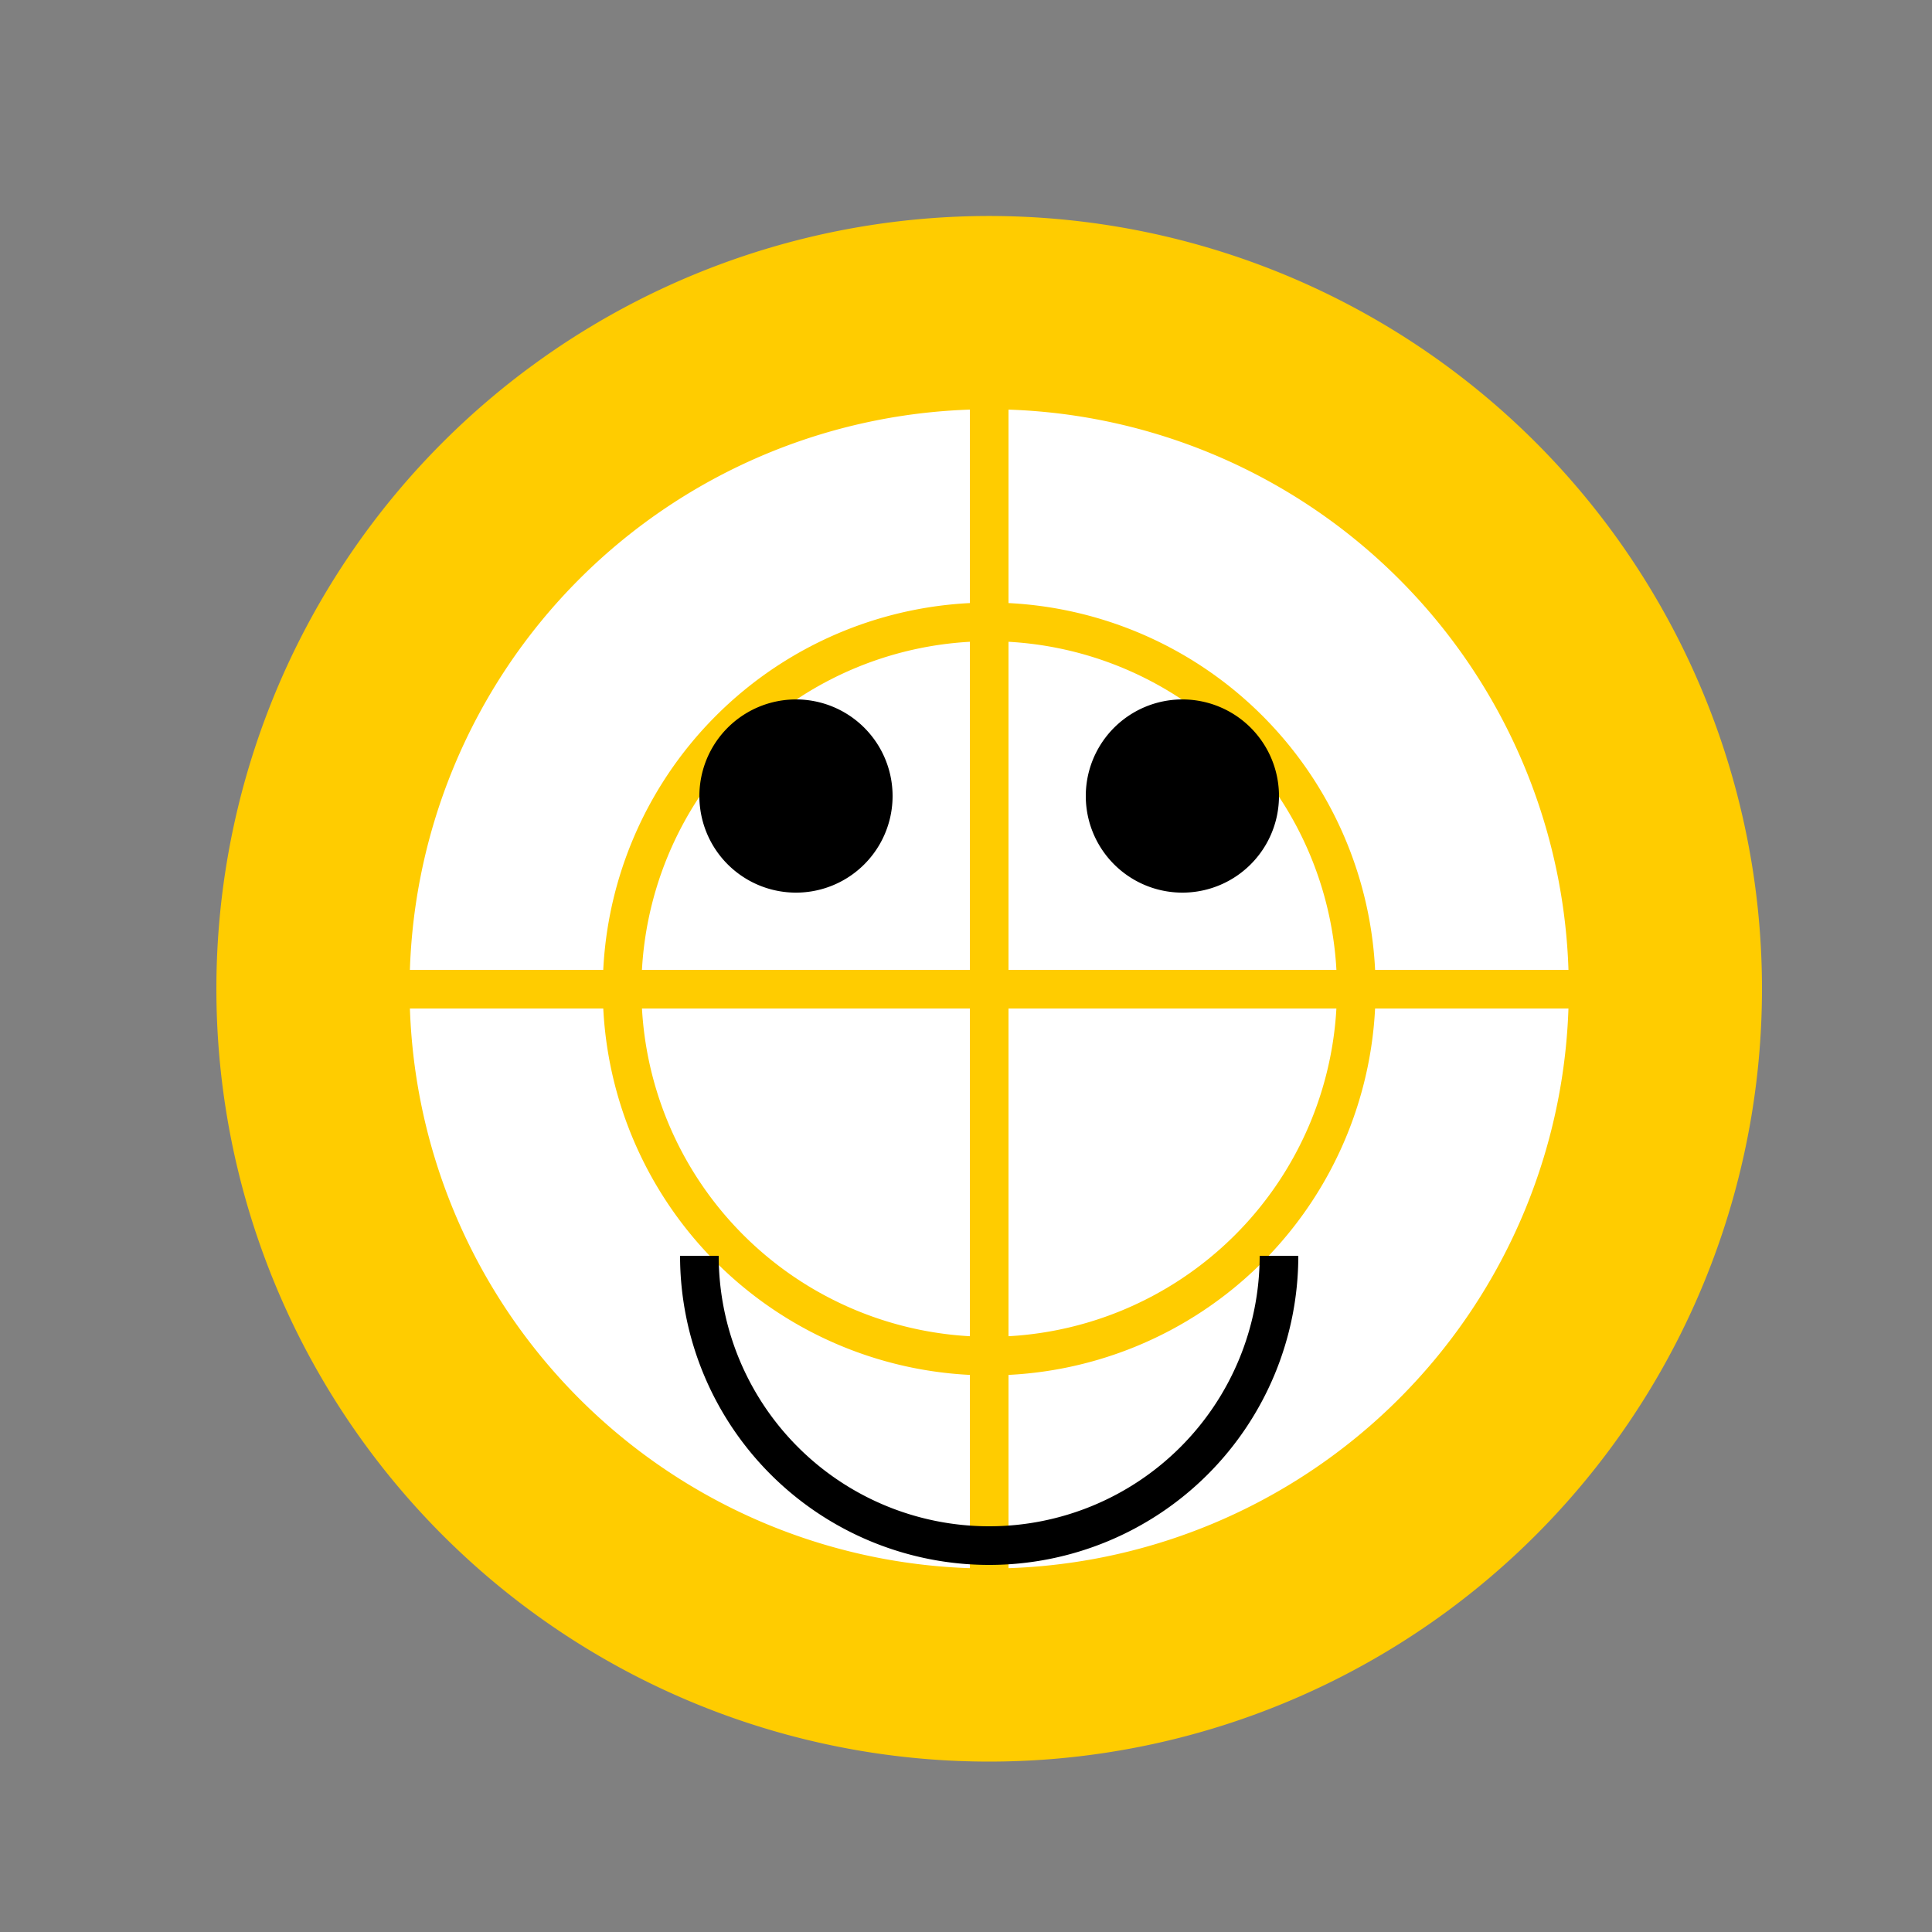
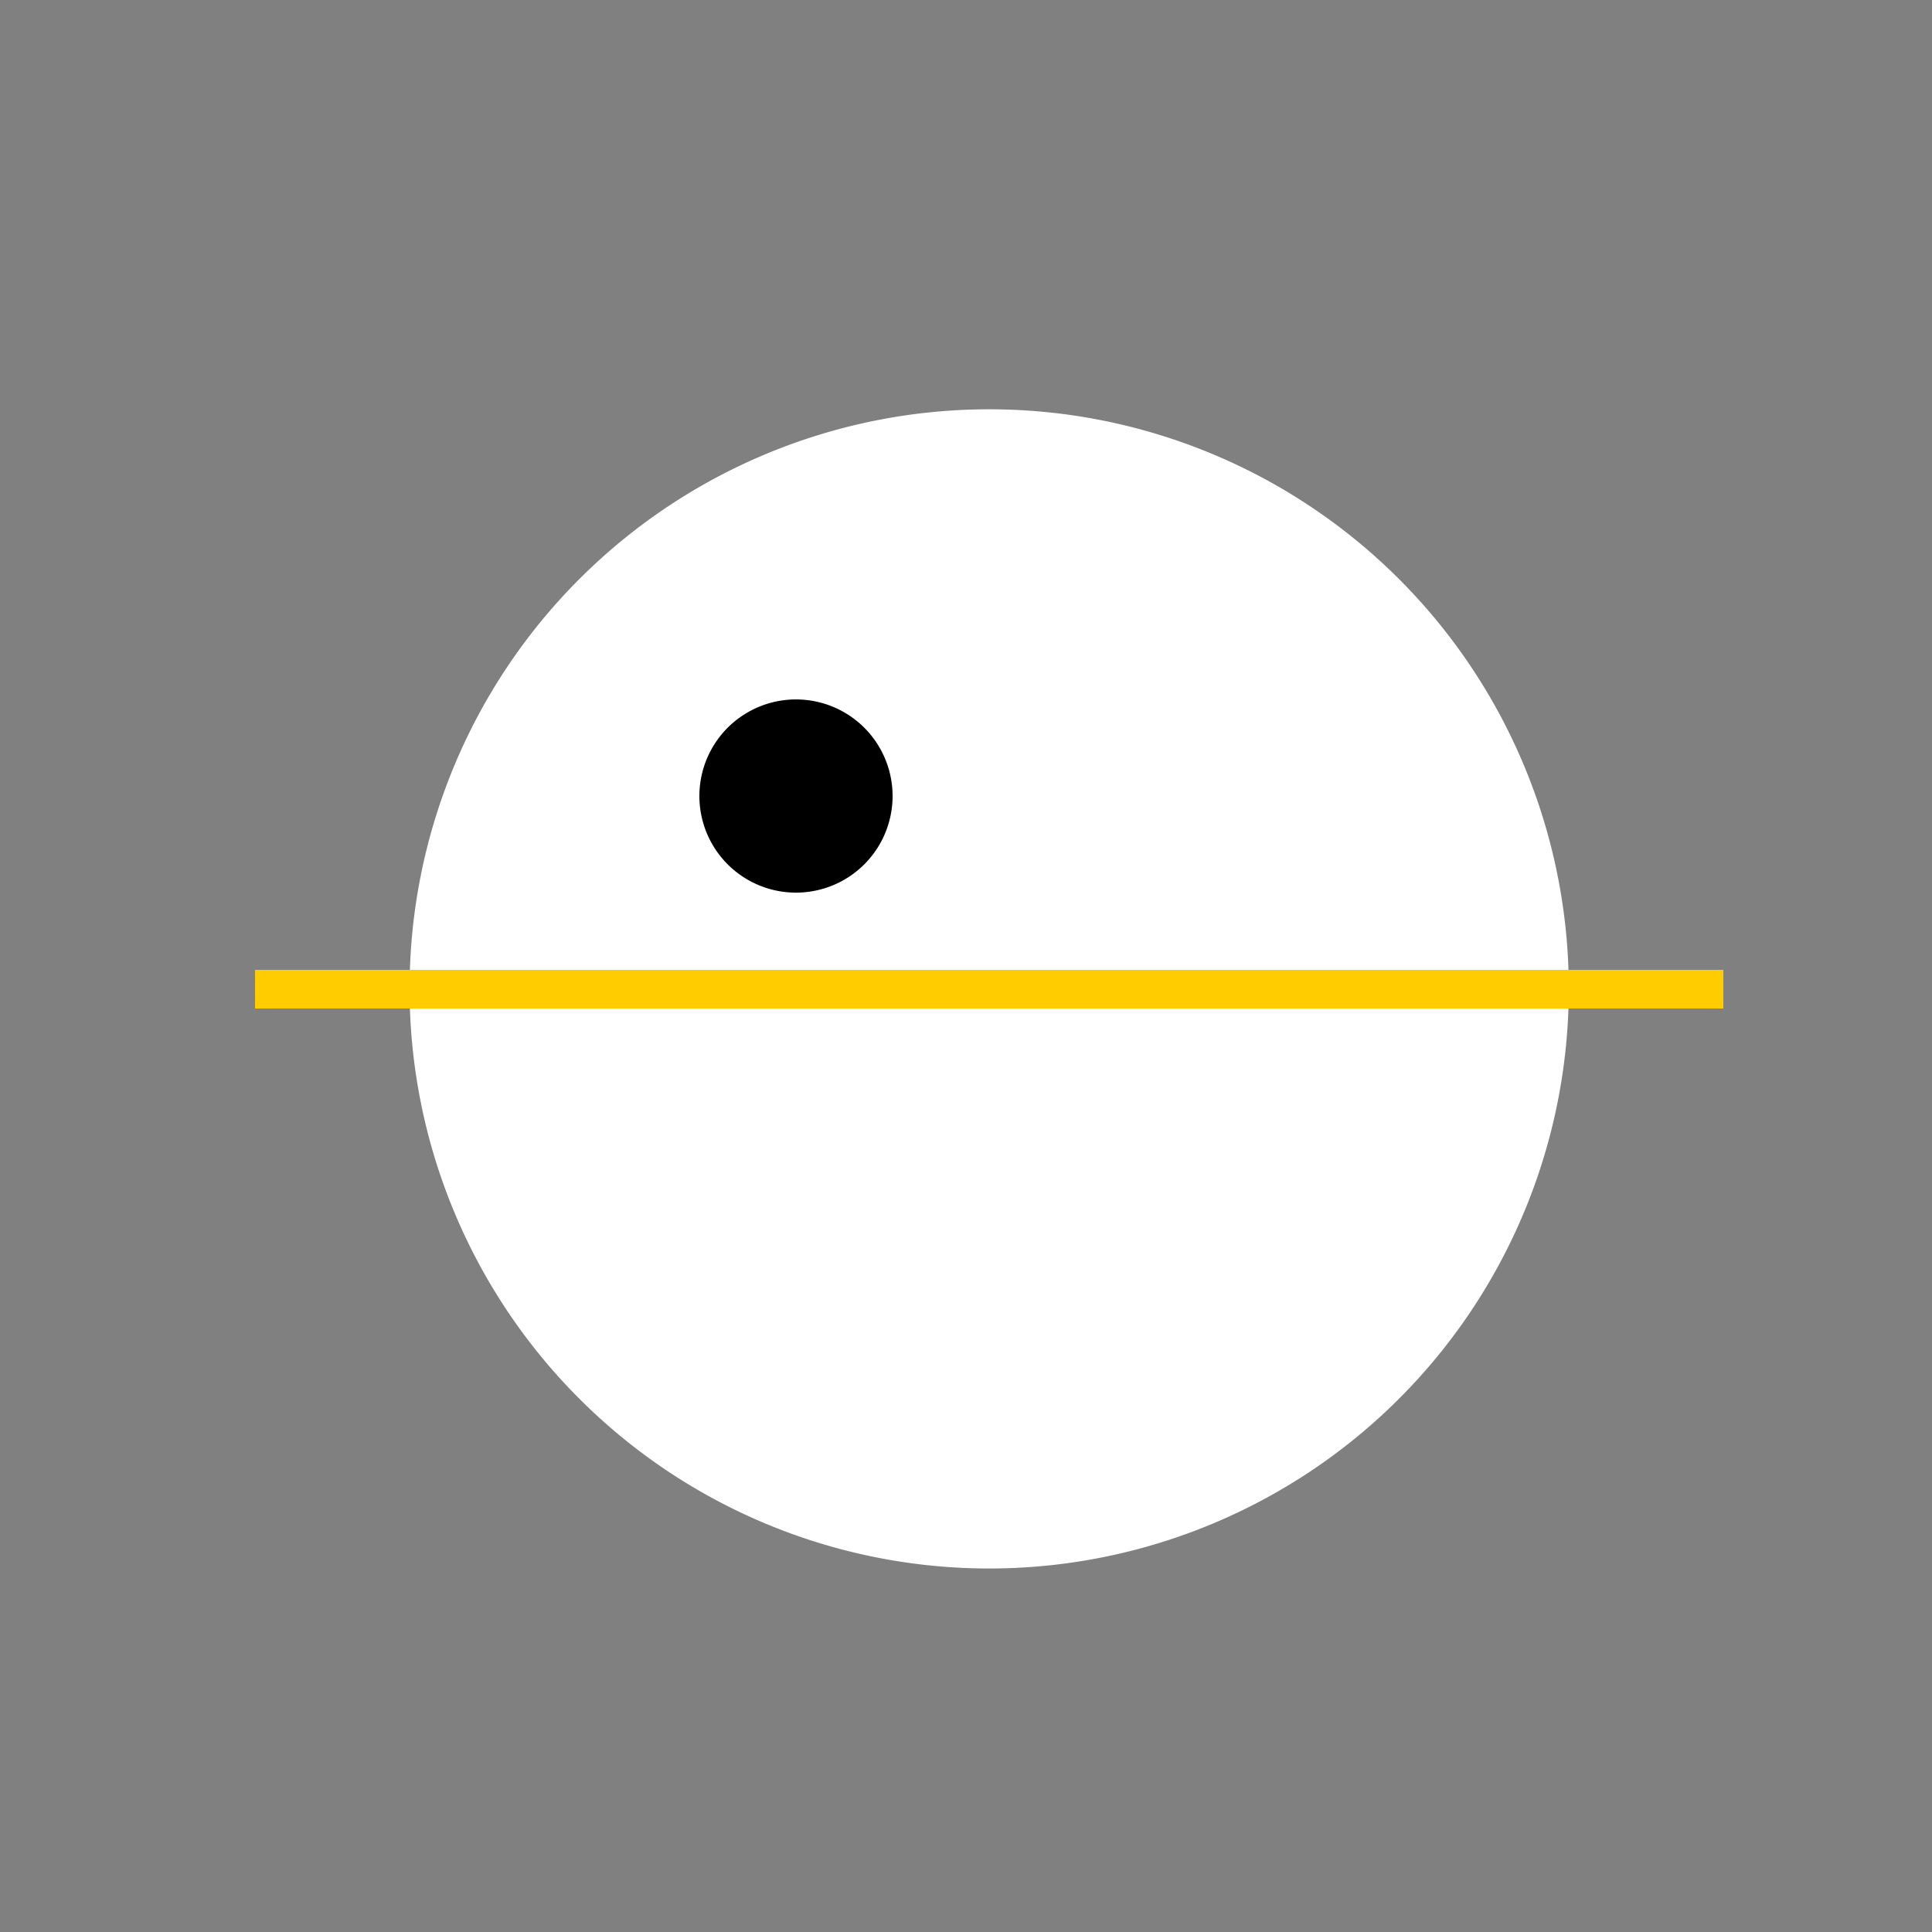
<svg xmlns="http://www.w3.org/2000/svg" width="500" height="500">
  <rect width="100%" height="100%" fill="#808080" stroke="none" />
  <defs />
  <g>
-     <path fill="#ffcc00" stroke="none" paint-order="stroke fill markers" d=" M 456 256 A 200 200 0 1 1 456 255.8" />
    <path fill="#ffffff" stroke="none" paint-order="stroke fill markers" d=" M 406 256 A 150 150 0 1 1 406 255.85" />
-     <path fill="#ffcc00" stroke="none" paint-order="stroke fill markers" d=" M 356 256 A 100 100 0 1 1 356 255.9" />
    <path fill="#ffffff" stroke="none" paint-order="stroke fill markers" d=" M 346 256 A 90 90 0 1 1 346 255.91" />
-     <path fill="none" stroke="#ffcc00" paint-order="fill stroke markers" d=" M 256 66 L 256 446" stroke-miterlimit="10" stroke-width="10" stroke-dasharray="" />
    <path fill="none" stroke="#ffcc00" paint-order="fill stroke markers" d=" M 66 256 L 446 256" stroke-miterlimit="10" stroke-width="10" stroke-dasharray="" />
-     <path fill="none" stroke="#000000" paint-order="fill stroke markers" d=" M 331 325 A 75 75 0 0 1 181 325" stroke-miterlimit="10" stroke-width="10" stroke-dasharray="" />
    <path fill="#000000" stroke="none" paint-order="stroke fill markers" d=" M 231 206 A 25 25 0 1 0 231 206.025" />
-     <path fill="#000000" stroke="none" paint-order="stroke fill markers" d=" M 331 206 A 25 25 0 1 0 331 206.025" />
  </g>
</svg>